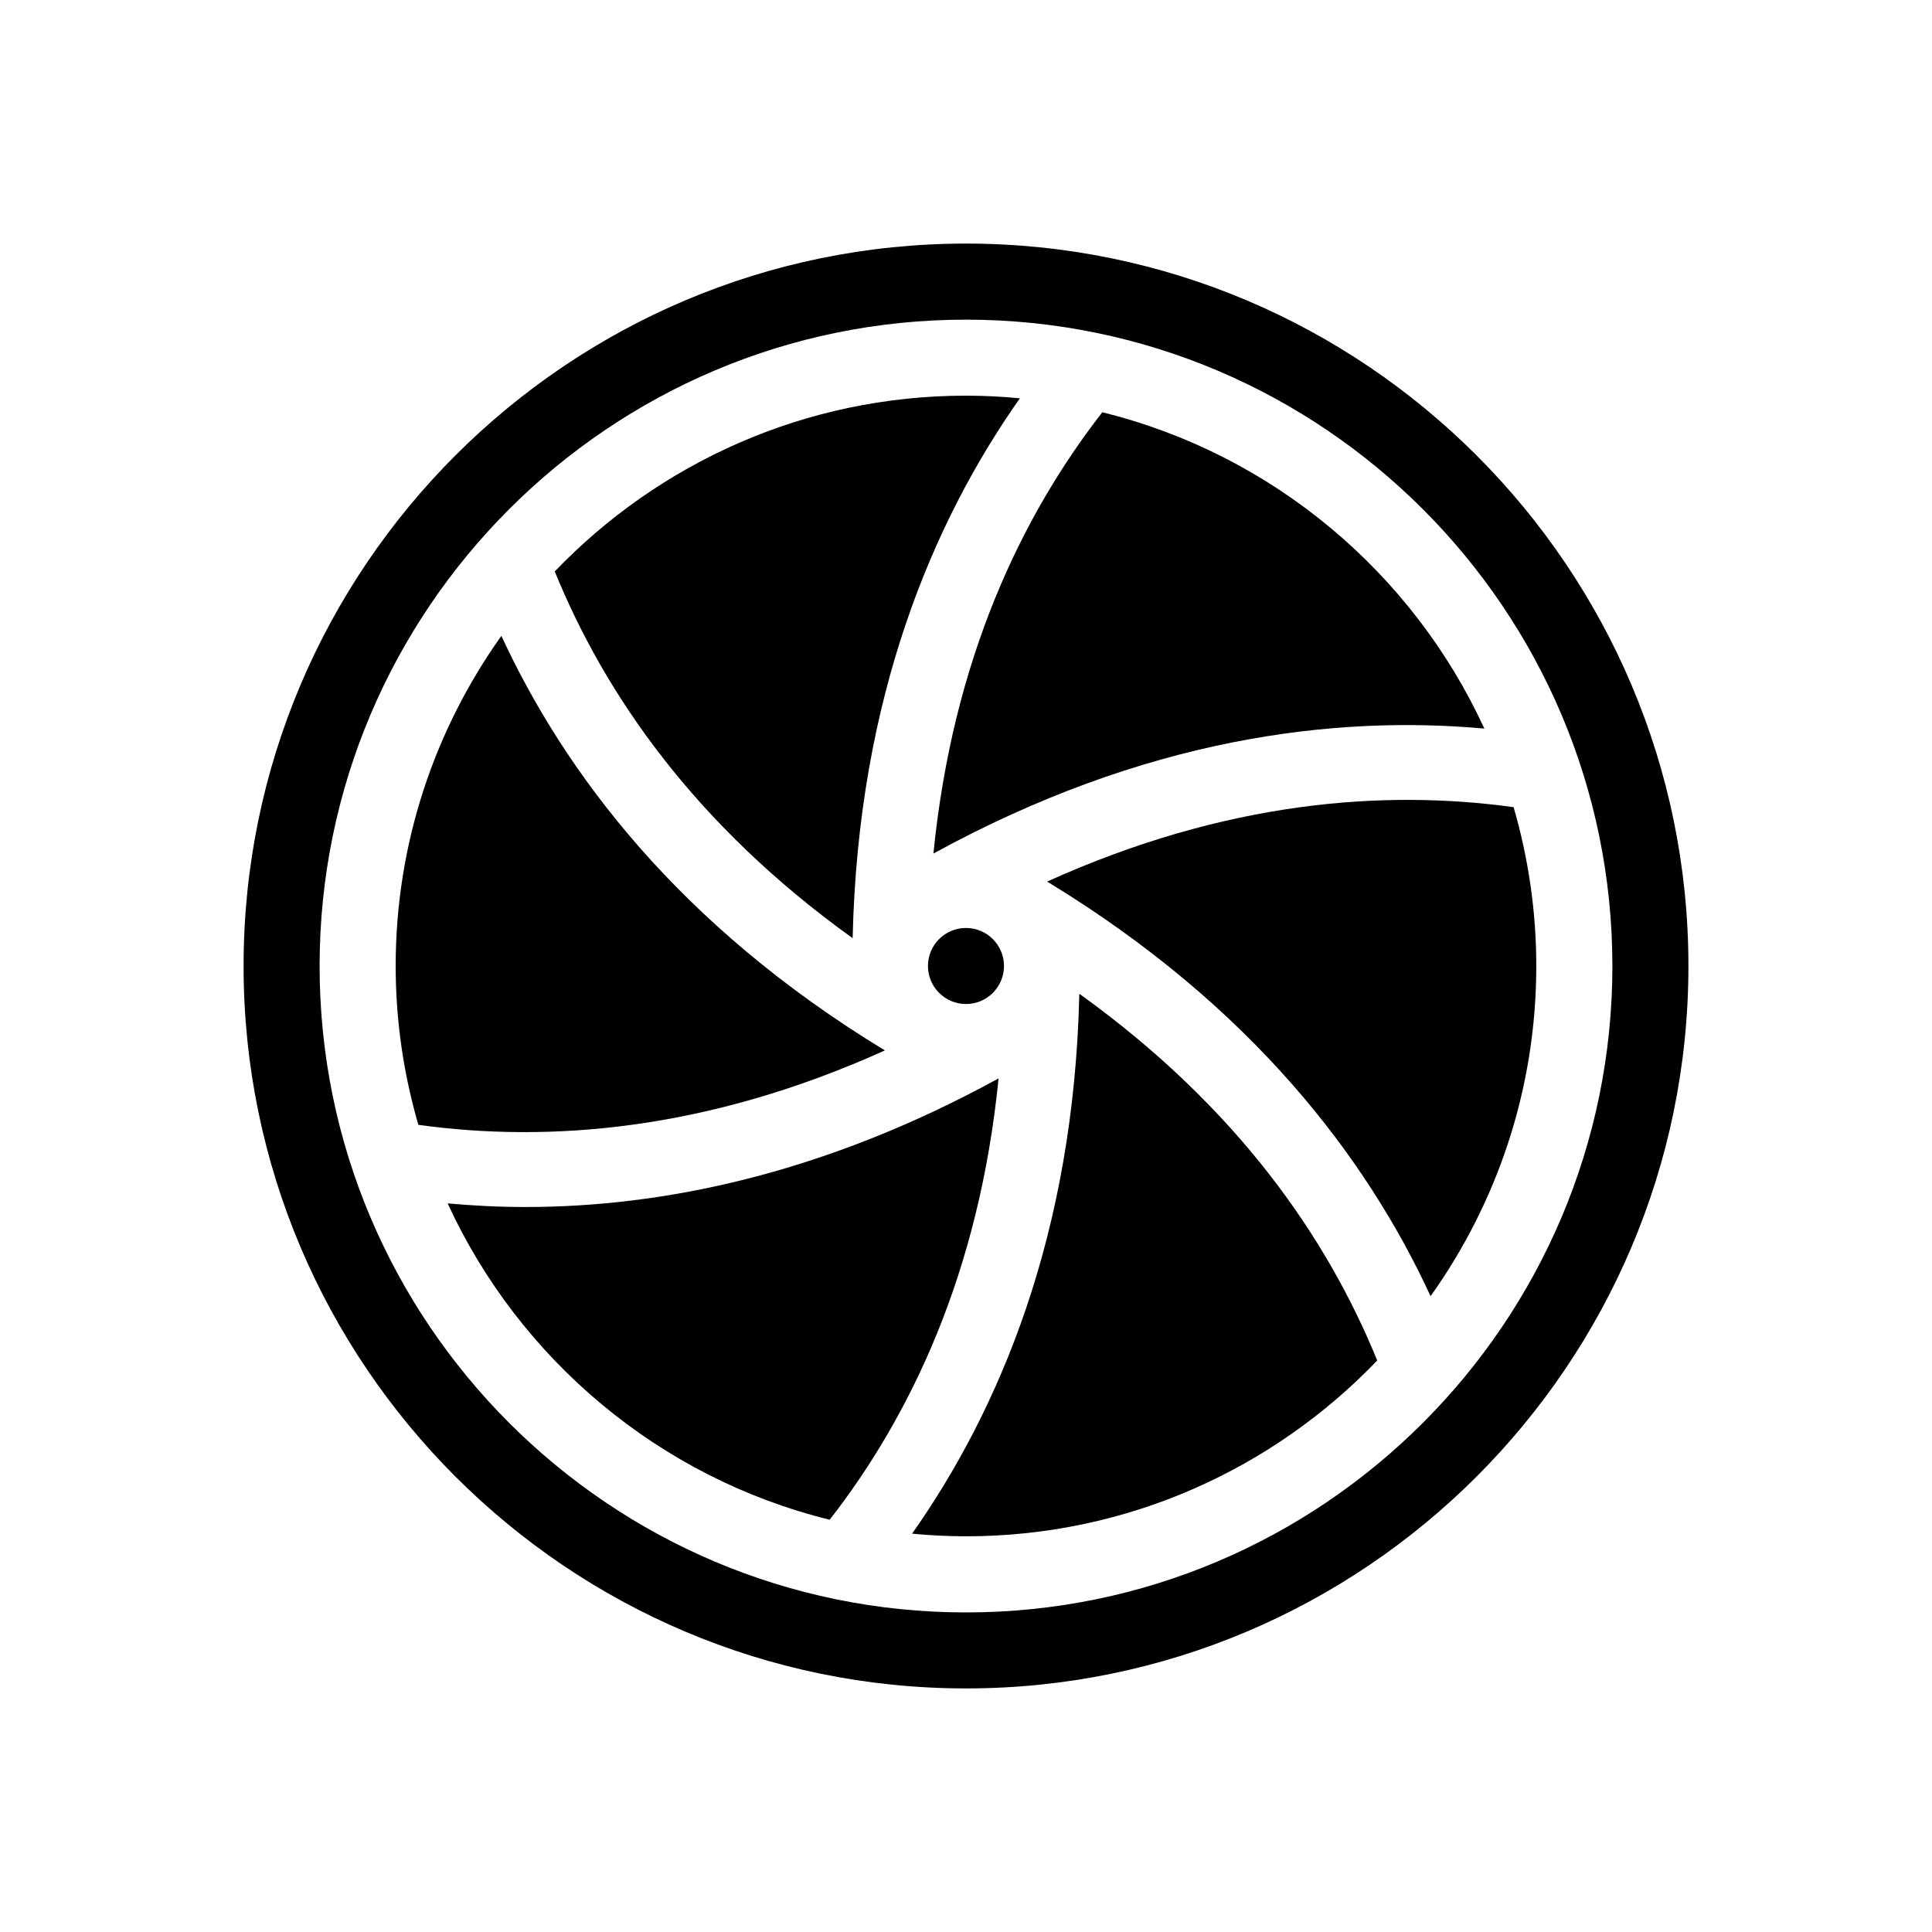
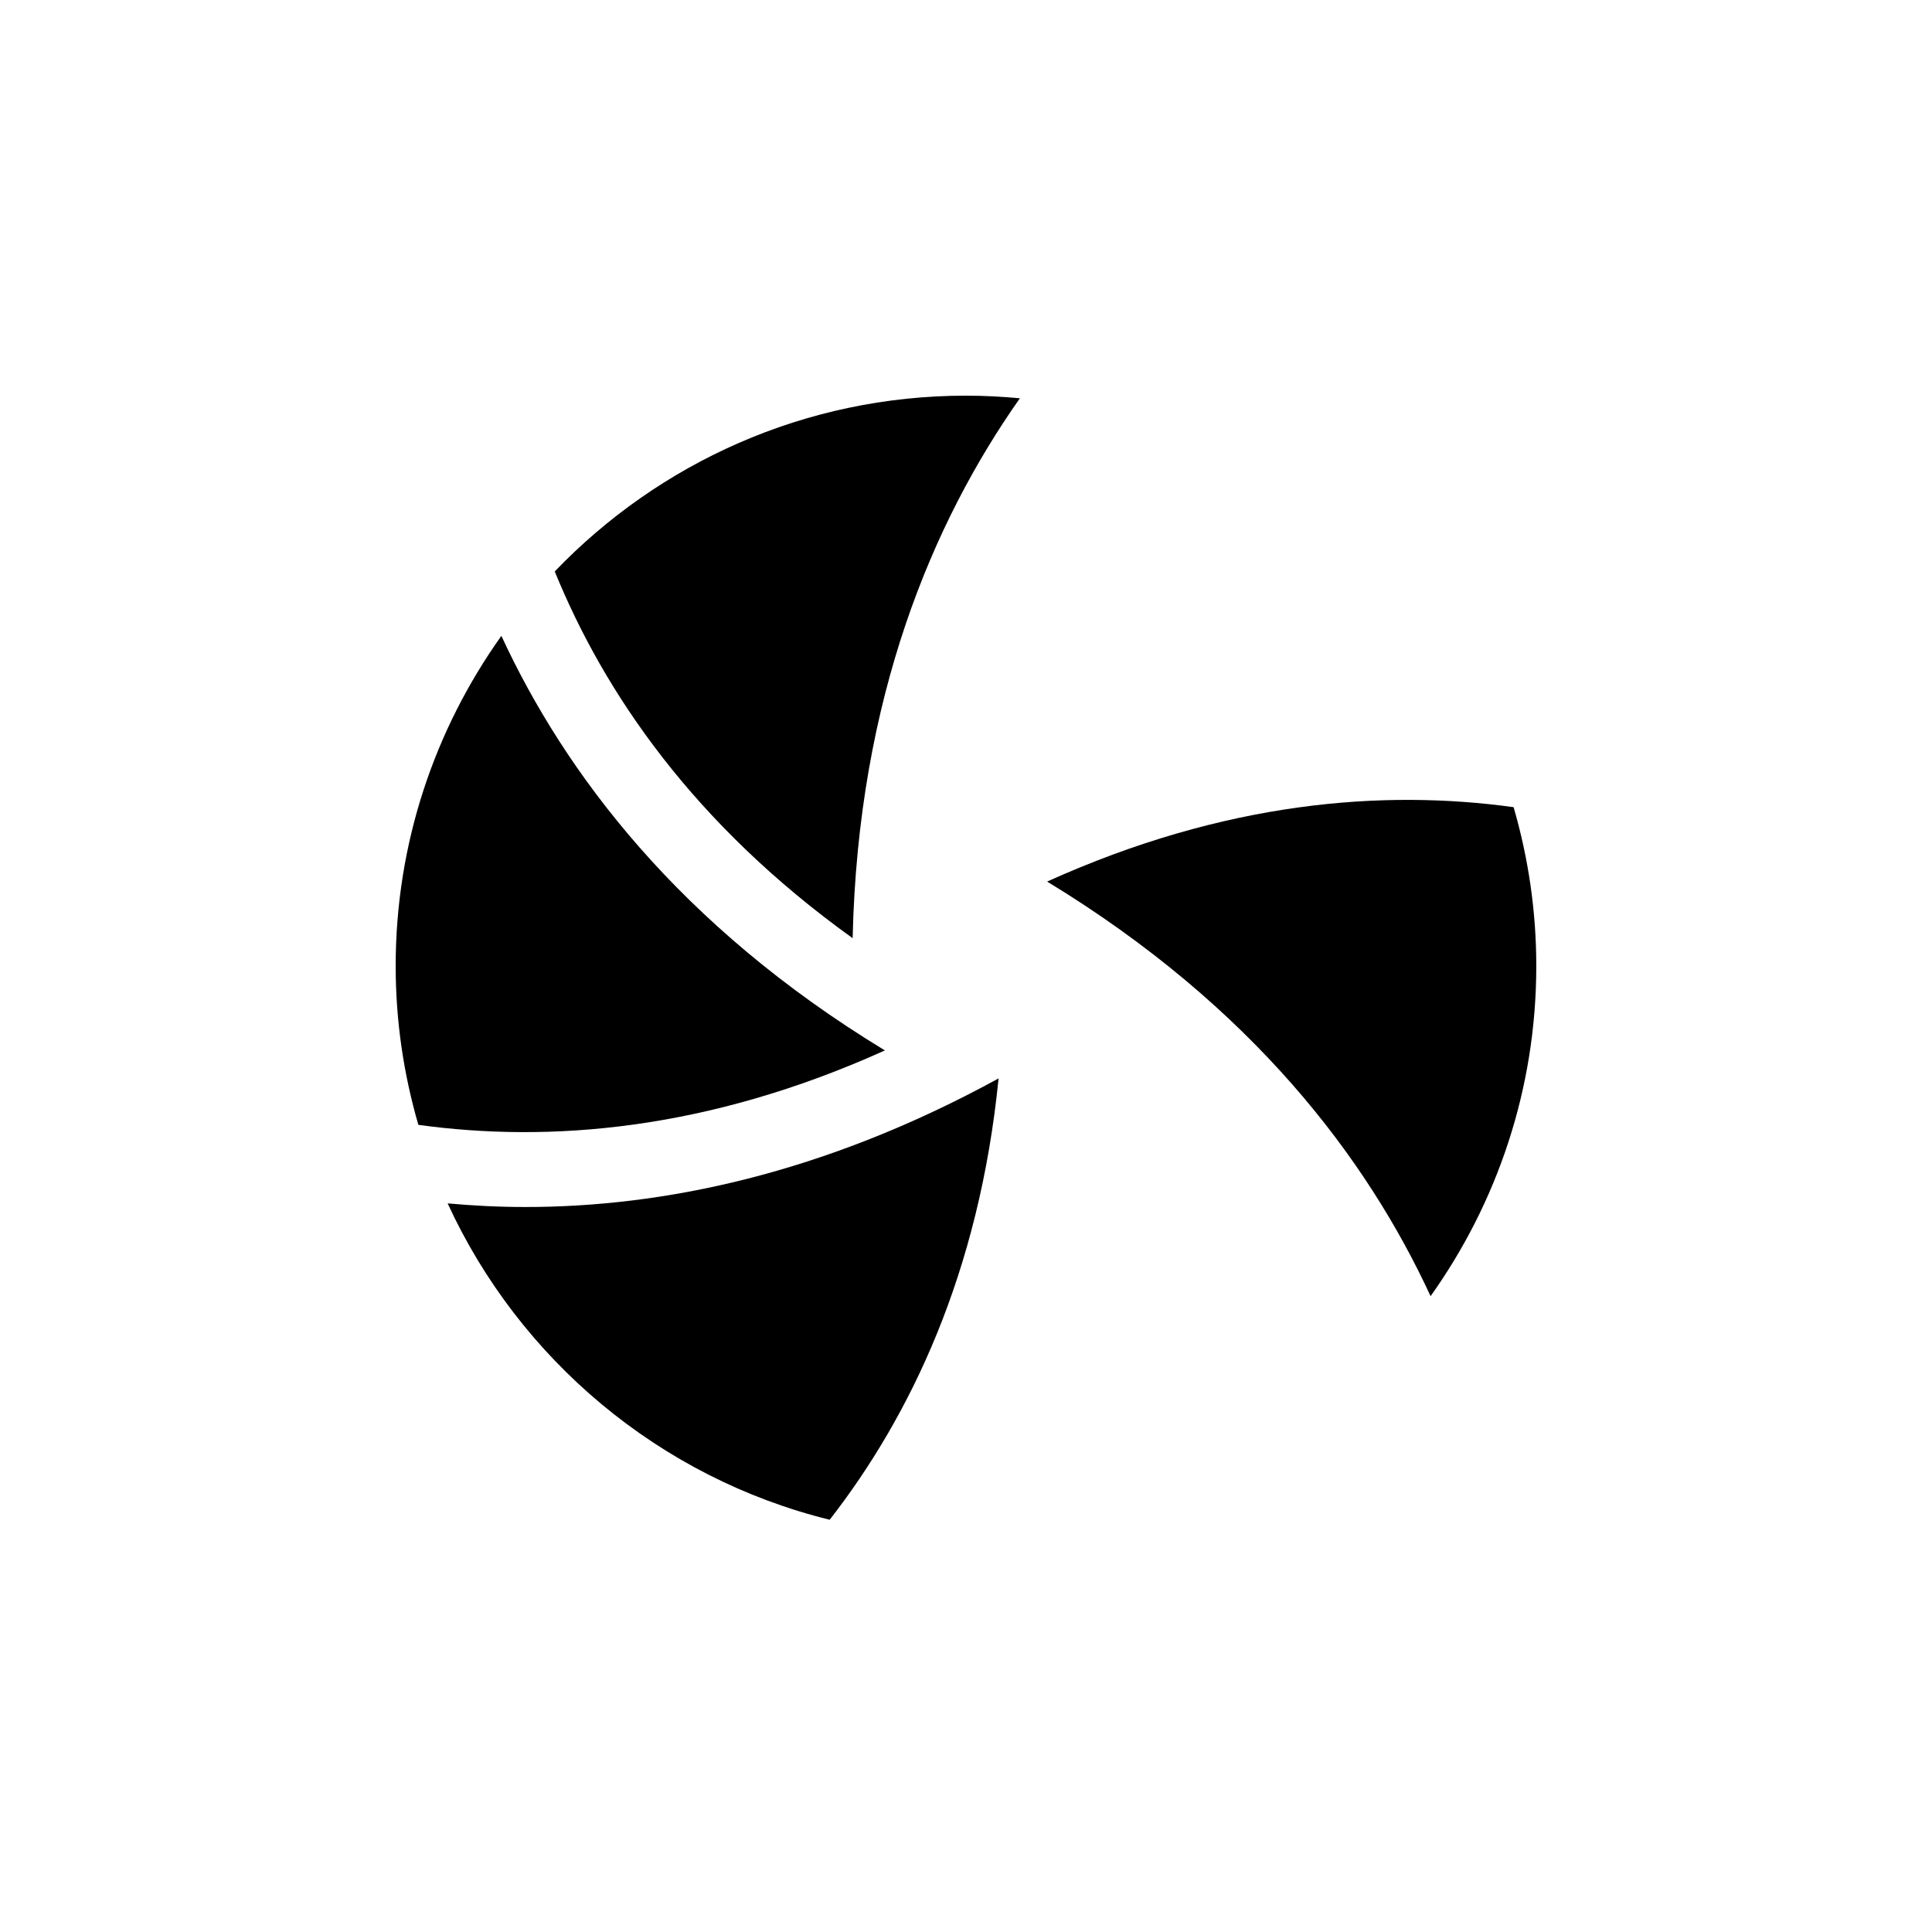
<svg xmlns="http://www.w3.org/2000/svg" fill="#000000" width="800px" height="800px" version="1.1" viewBox="144 144 512 512">
  <g>
-     <path d="m410.07 400c0 5.562-4.512 10.074-10.074 10.074-5.566 0-10.078-4.512-10.078-10.074 0-5.566 4.512-10.078 10.078-10.078 5.562 0 10.074 4.512 10.074 10.078" />
-     <path d="m537.37 337.08c-19.027-41.371-56.18-72.73-101.25-83.824-21.371 27.477-39.613 65.359-44.754 116.94 55.984-30.66 106.14-36.727 146-33.113z" />
+     <path d="m537.37 337.08z" />
    <path d="m369.96 392.63c1.445-63.859 21.27-110.34 44.32-143.08-4.703-0.441-9.465-0.695-14.285-0.695-42.793 0-81.457 17.906-108.98 46.582 13.133 32.246 36.836 66.965 78.949 97.195z" />
    <path d="m545.13 357.91c-34.48-4.766-76.398-1.617-123.63 19.715 54.543 33.156 84.828 73.547 101.62 109.87 17.609-24.715 28.012-54.902 28.012-87.492 0-14.605-2.125-28.723-6.008-42.09z" />
    <path d="m283.25 463.87c-7.152 0-14.016-0.363-20.621-0.961 19.023 41.375 56.18 72.738 101.25 83.84 21.375-27.484 39.621-65.371 44.754-116.96-46.703 25.574-89.387 34.082-125.38 34.082z" />
    <path d="m378.5 422.37c-54.543-33.148-84.828-73.539-101.63-109.86-17.609 24.711-28.012 54.898-28.012 87.492 0 14.605 2.125 28.723 6.012 42.094 34.473 4.758 76.398 1.617 123.63-19.723z" />
-     <path d="m430.03 407.36c-1.445 63.859-21.27 110.34-44.32 143.08 4.707 0.445 9.465 0.695 14.289 0.695 42.793 0 81.457-17.906 108.98-46.582-13.137-32.242-36.84-66.965-78.953-97.195z" />
-     <path d="m400 591.45c-105.56 0-191.45-85.883-191.45-191.45 0-105.56 85.883-191.45 191.45-191.45 105.56 0 191.45 85.883 191.45 191.45-0.004 105.57-85.887 191.45-191.45 191.45zm0-362.74c-94.453 0-171.3 76.84-171.3 171.3 0 94.453 76.84 171.3 171.3 171.3 94.453 0 171.3-76.84 171.3-171.3-0.004-94.457-76.844-171.3-171.3-171.3z" />
  </g>
</svg>